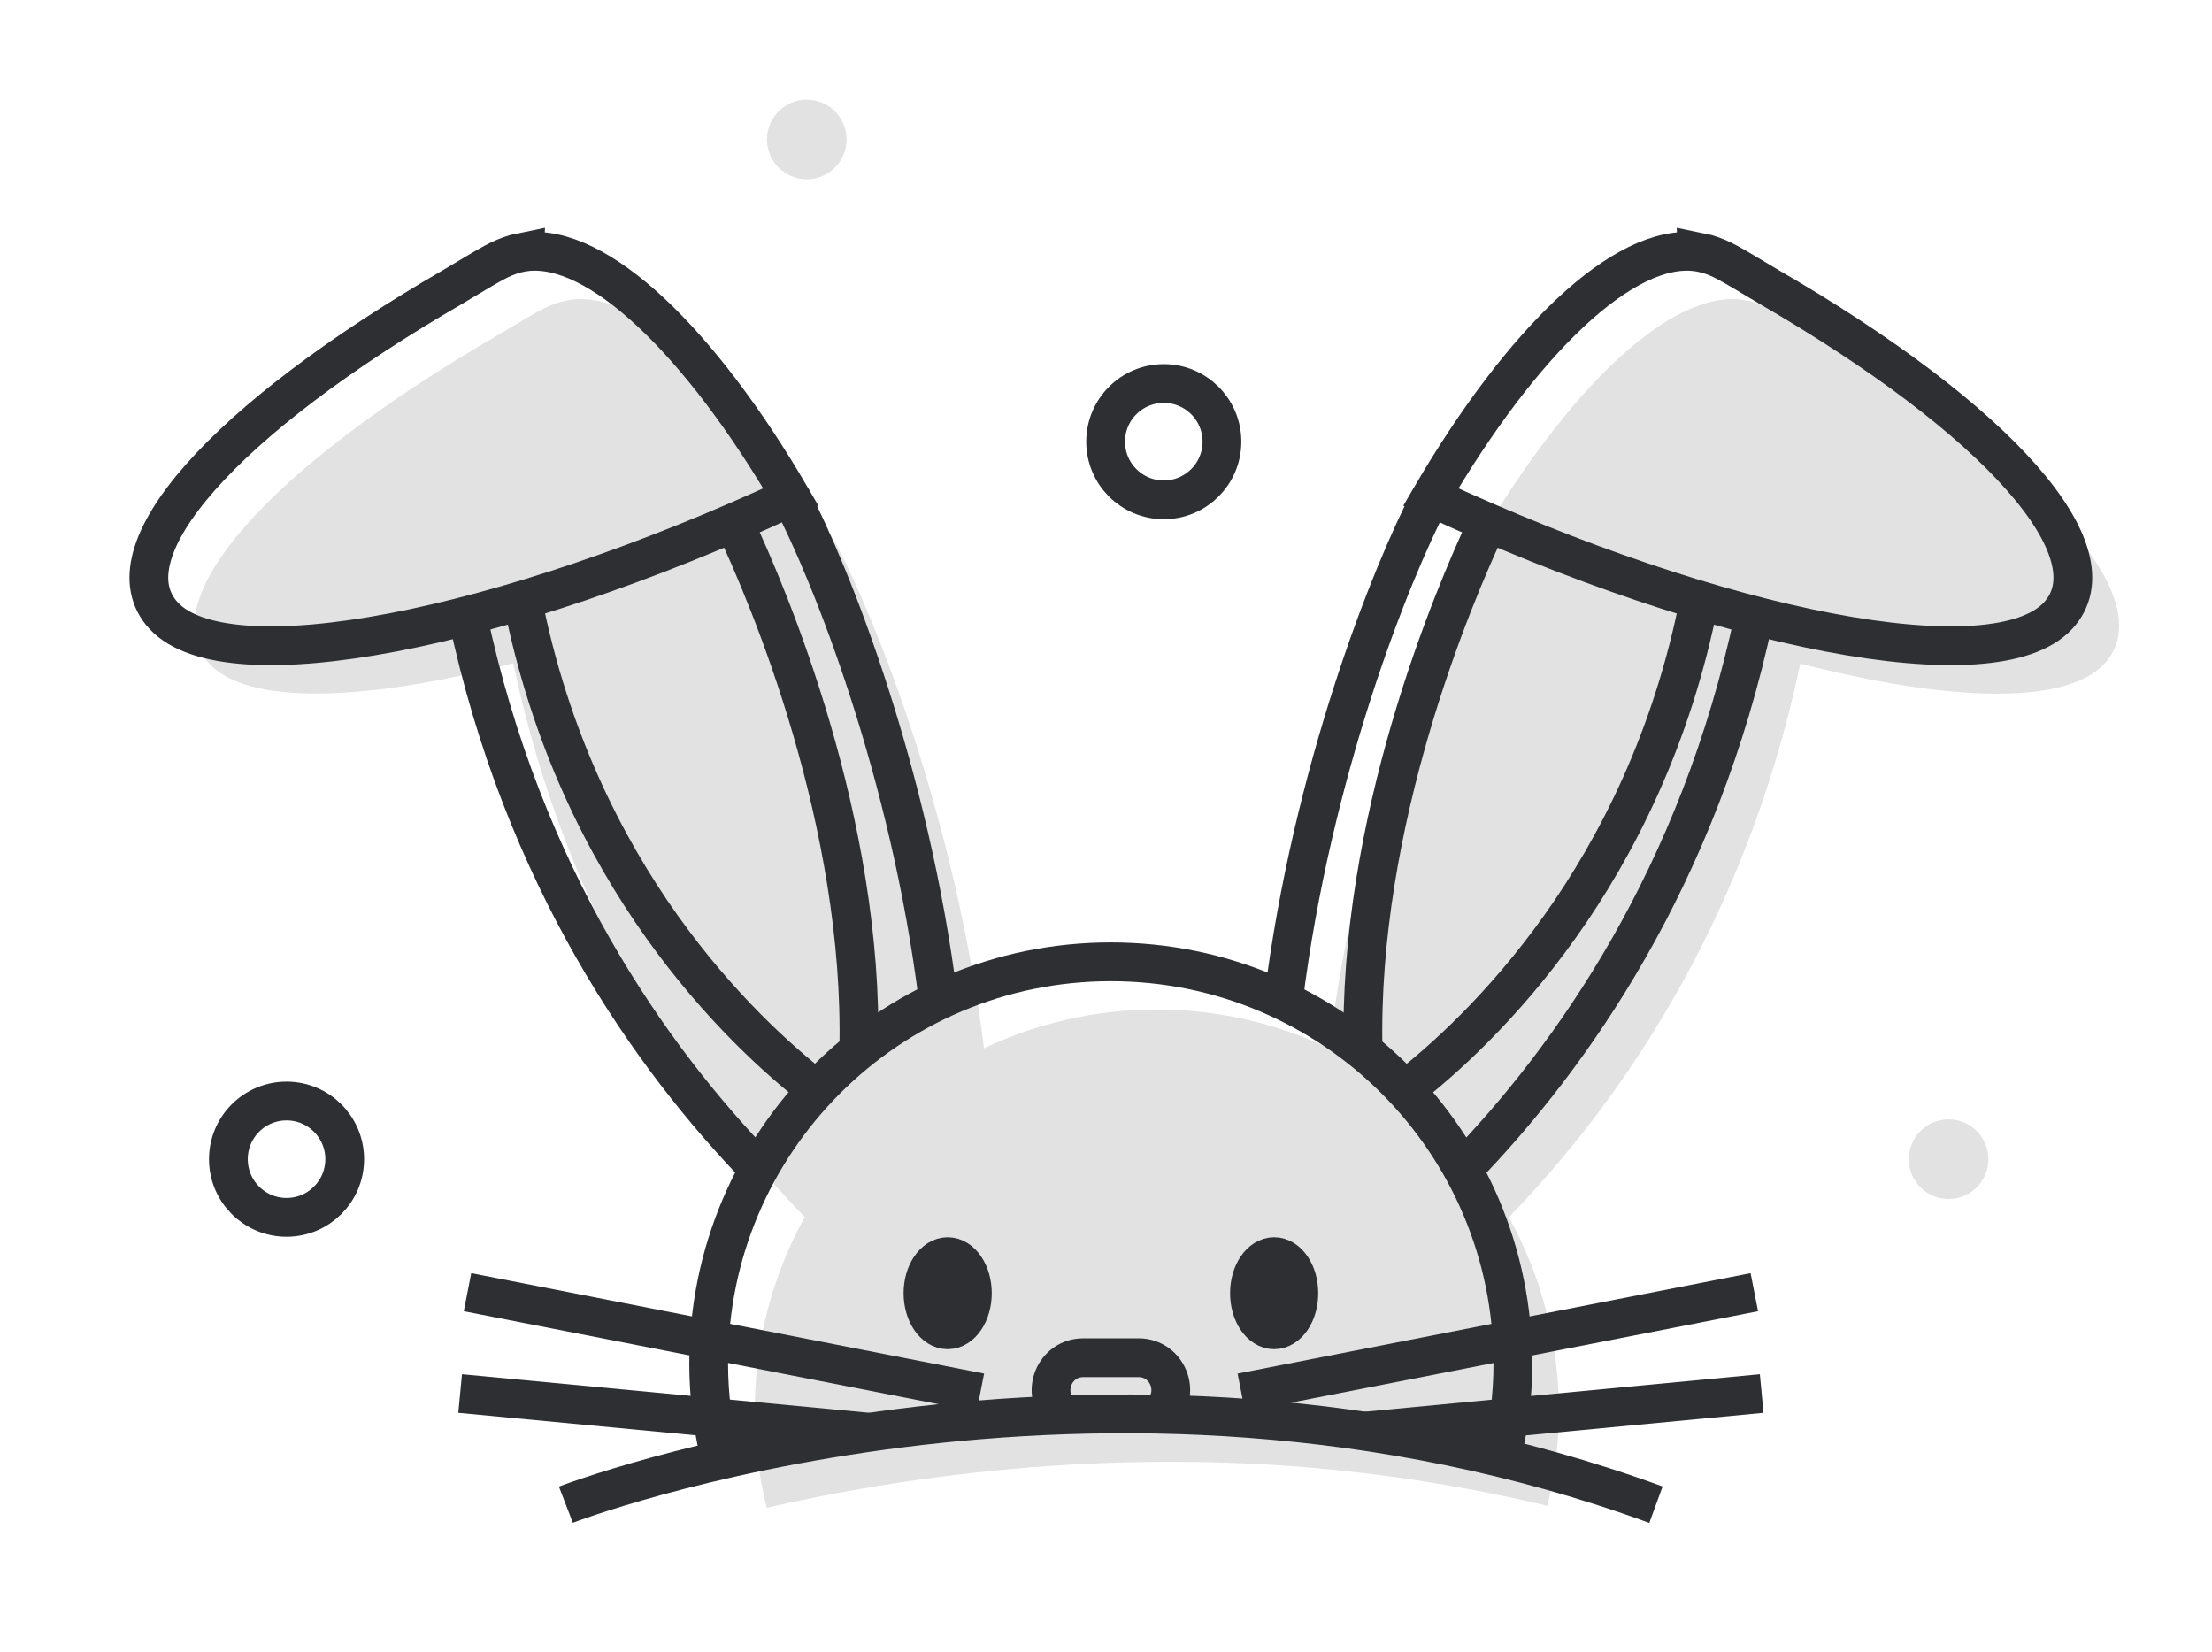
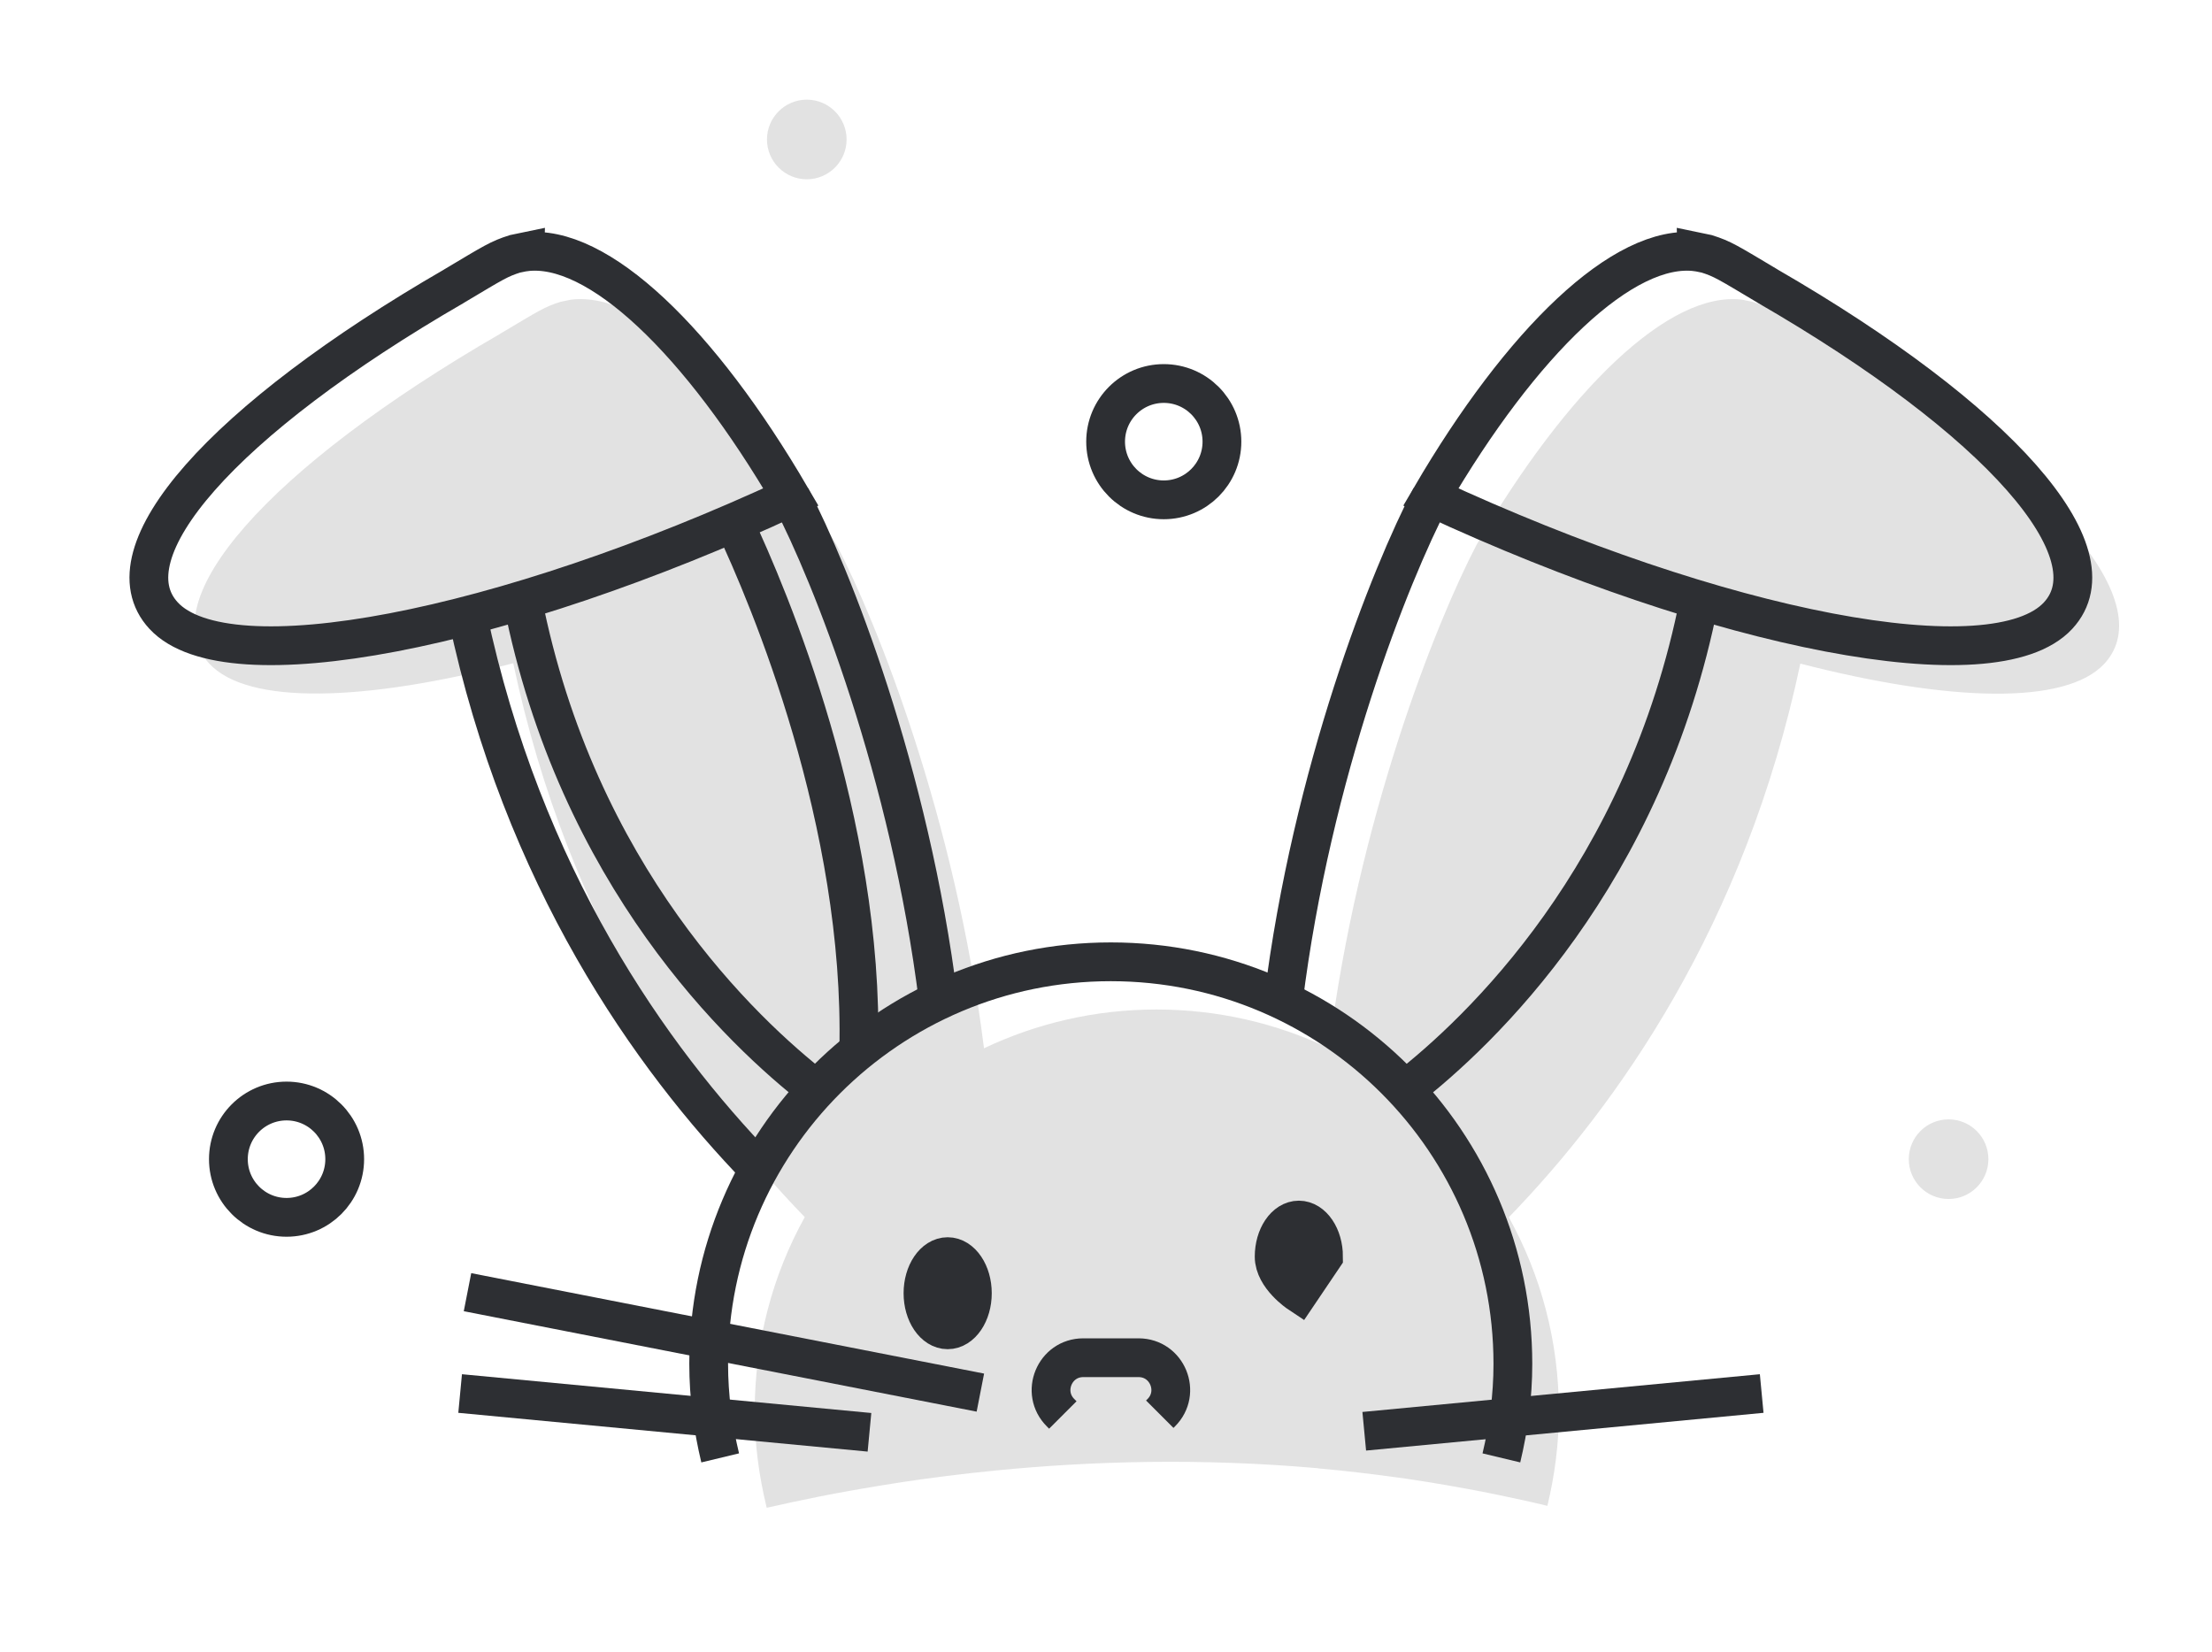
<svg xmlns="http://www.w3.org/2000/svg" viewBox="0 0 171.14 127.78" data-name="Isolation Mode" id="Isolation_Mode">
  <defs>
    <style>
      .cls-1 {
        fill: #e2e2e2;
        stroke-width: 0px;
      }

      .cls-2 {
        fill: #2d2f33;
      }

      .cls-2, .cls-3, .cls-4 {
        stroke: #2d2f33;
        stroke-width: 3px;
      }

      .cls-2, .cls-4 {
        stroke-miterlimit: 10;
      }

      .cls-3 {
        stroke-linecap: round;
        stroke-linejoin: round;
      }

      .cls-3, .cls-4 {
        fill: none;
      }
    </style>
  </defs>
  <path d="m140.27,25.83l.04.02c-3.12-1.86-3.49-2.11-4.72-2.5l-.77-.16c-5.65-.74-13.57,6.96-20.58,18.96-3.15,6.02-9.21,21.29-11.41,38.95-4.04-1.92-8.57-3-13.35-3s-9.3,1.08-13.35,3c-2.2-17.66-8.26-32.93-11.41-38.95-7.01-12-14.92-19.71-20.58-18.96l-.77.16c-1.23.39-1.6.64-4.72,2.5l.04-.02c-17.95,10.37-27,20.67-22.5,25.51,2.99,3.22,11.96,2.96,23.52-.03h0c4.27,20.25,14.16,34.19,22.56,42.86h-.01c-2.47,4.45-3.87,9.58-3.87,15.04,0,2.51.33,4.94.89,7.27l.04.17c1.26-.29,2.64-.58,4.07-.87.78-.15,1.58-.31,2.4-.45.25-.04.49-.09.74-.13.86-.15,1.75-.3,2.66-.44.21-.03.42-.07.64-.1,1.01-.15,2.04-.3,3.1-.43.14-.02.27-.04.4-.05,1.19-.15,2.41-.29,3.66-.41,7.45-.74,15.92-.98,24.98-.18,0,0,0,0,0,.01,2.03.18,4.1.42,6.18.71.41.06.82.11,1.24.18.82.12,1.64.26,2.47.4.56.1,1.12.2,1.68.3.77.14,1.54.29,2.31.45,1.28.27,2.57.54,3.87.86h0c.56-2.34.89-4.77.89-7.28,0-5.46-1.4-10.58-3.87-15.04h-.01c8.4-8.66,18.28-22.61,22.56-42.84h0c11.55,2.97,20.53,3.23,23.52.01,4.5-4.85-4.55-15.14-22.5-25.51Z" class="cls-1" />
  <g>
    <circle r="4.5" cy="34.17" cx="90.04" class="cls-3" />
    <circle r="4.5" cy="89.68" cx="22.17" class="cls-3" />
  </g>
  <path d="m153.84,89.68c0,1.7-1.38,3.08-3.08,3.08s-3.08-1.38-3.08-3.08,1.38-3.08,3.08-3.08,3.08,1.38,3.08,3.08Z" class="cls-1" />
  <path d="m65.5,10.79c0,1.7-1.38,3.08-3.08,3.08s-3.08-1.38-3.08-3.08,1.38-3.08,3.08-3.08,3.08,1.38,3.08,3.08Z" class="cls-1" />
  <g>
    <path d="m116.16,112.79c.56-2.34.89-4.76.89-7.27,0-17.18-13.93-31.11-31.11-31.11s-31.11,13.93-31.11,31.11c0,2.51.33,4.94.89,7.27" class="cls-4" />
    <path d="m71.41,100.05c0,1.56.86,2.83,1.91,2.83s1.91-1.27,1.91-2.83-.86-2.83-1.91-2.83-1.91,1.27-1.91,2.83Z" class="cls-2" />
-     <path d="m100.49,100.05c0,1.56-.86,2.83-1.91,2.83s-1.91-1.27-1.91-2.83.86-2.83,1.91-2.83,1.91,1.27,1.91,2.83Z" class="cls-2" />
+     <path d="m100.49,100.05s-1.91-1.27-1.91-2.83.86-2.83,1.91-2.83,1.91,1.27,1.91,2.83Z" class="cls-2" />
    <path d="m89.73,109.41l.11-.11c1.58-1.57.47-4.26-1.75-4.26h-4.28c-2.22,0-3.33,2.69-1.75,4.26l.17.17" class="cls-4" />
    <path d="m131.28,19.49c-5.65-.74-13.57,6.96-20.58,18.96,22.34,10.37,43.59,14.51,48.53,9.18,4.5-4.85-4.55-15.14-22.5-25.51l.04.02c-3.12-1.86-3.49-2.11-4.72-2.5l-.77-.16Z" class="cls-4" />
-     <path d="m113.17,90.48c8.4-8.67,18.28-22.62,22.56-42.85" class="cls-4" />
    <path d="m110.7,38.46c-3.15,6.02-9.21,21.29-11.41,38.95" class="cls-4" />
    <path d="m108.71,84.32c5.79-4.49,18.55-16.54,22.76-37.87" class="cls-4" />
-     <path d="m115.12,40.43c-2.73,5.78-10.08,23.19-9.66,40.85" class="cls-4" />
    <path d="m40.61,19.49c5.65-.74,13.57,6.96,20.58,18.96-22.34,10.37-43.59,14.51-48.53,9.18-4.5-4.85,4.55-15.14,22.5-25.51l-.04.02c3.12-1.86,3.49-2.11,4.72-2.5l.77-.16Z" class="cls-4" />
    <path d="m58.73,90.48c-8.4-8.67-18.28-22.62-22.56-42.85" class="cls-4" />
    <path d="m61.19,38.46c3.15,6.02,9.21,21.29,11.41,38.95" class="cls-4" />
    <path d="m63.19,84.32c-5.79-4.49-18.55-16.54-22.76-37.87" class="cls-4" />
    <path d="m56.78,40.43c2.73,5.78,10.08,23.18,9.66,40.84" class="cls-4" />
-     <path d="m43.78,116.41s41.02-15.81,84.34,0" class="cls-4" />
-     <line y2="99.97" x2="135.73" y1="107.74" x1="96.04" class="cls-4" />
    <line y2="107.81" x2="136.3" y1="110.73" x1="105.55" class="cls-4" />
    <line y2="99.97" x2="36.17" y1="107.74" x1="75.85" class="cls-4" />
    <line y2="107.81" x2="35.6" y1="110.81" x1="67.27" class="cls-4" />
  </g>
</svg>